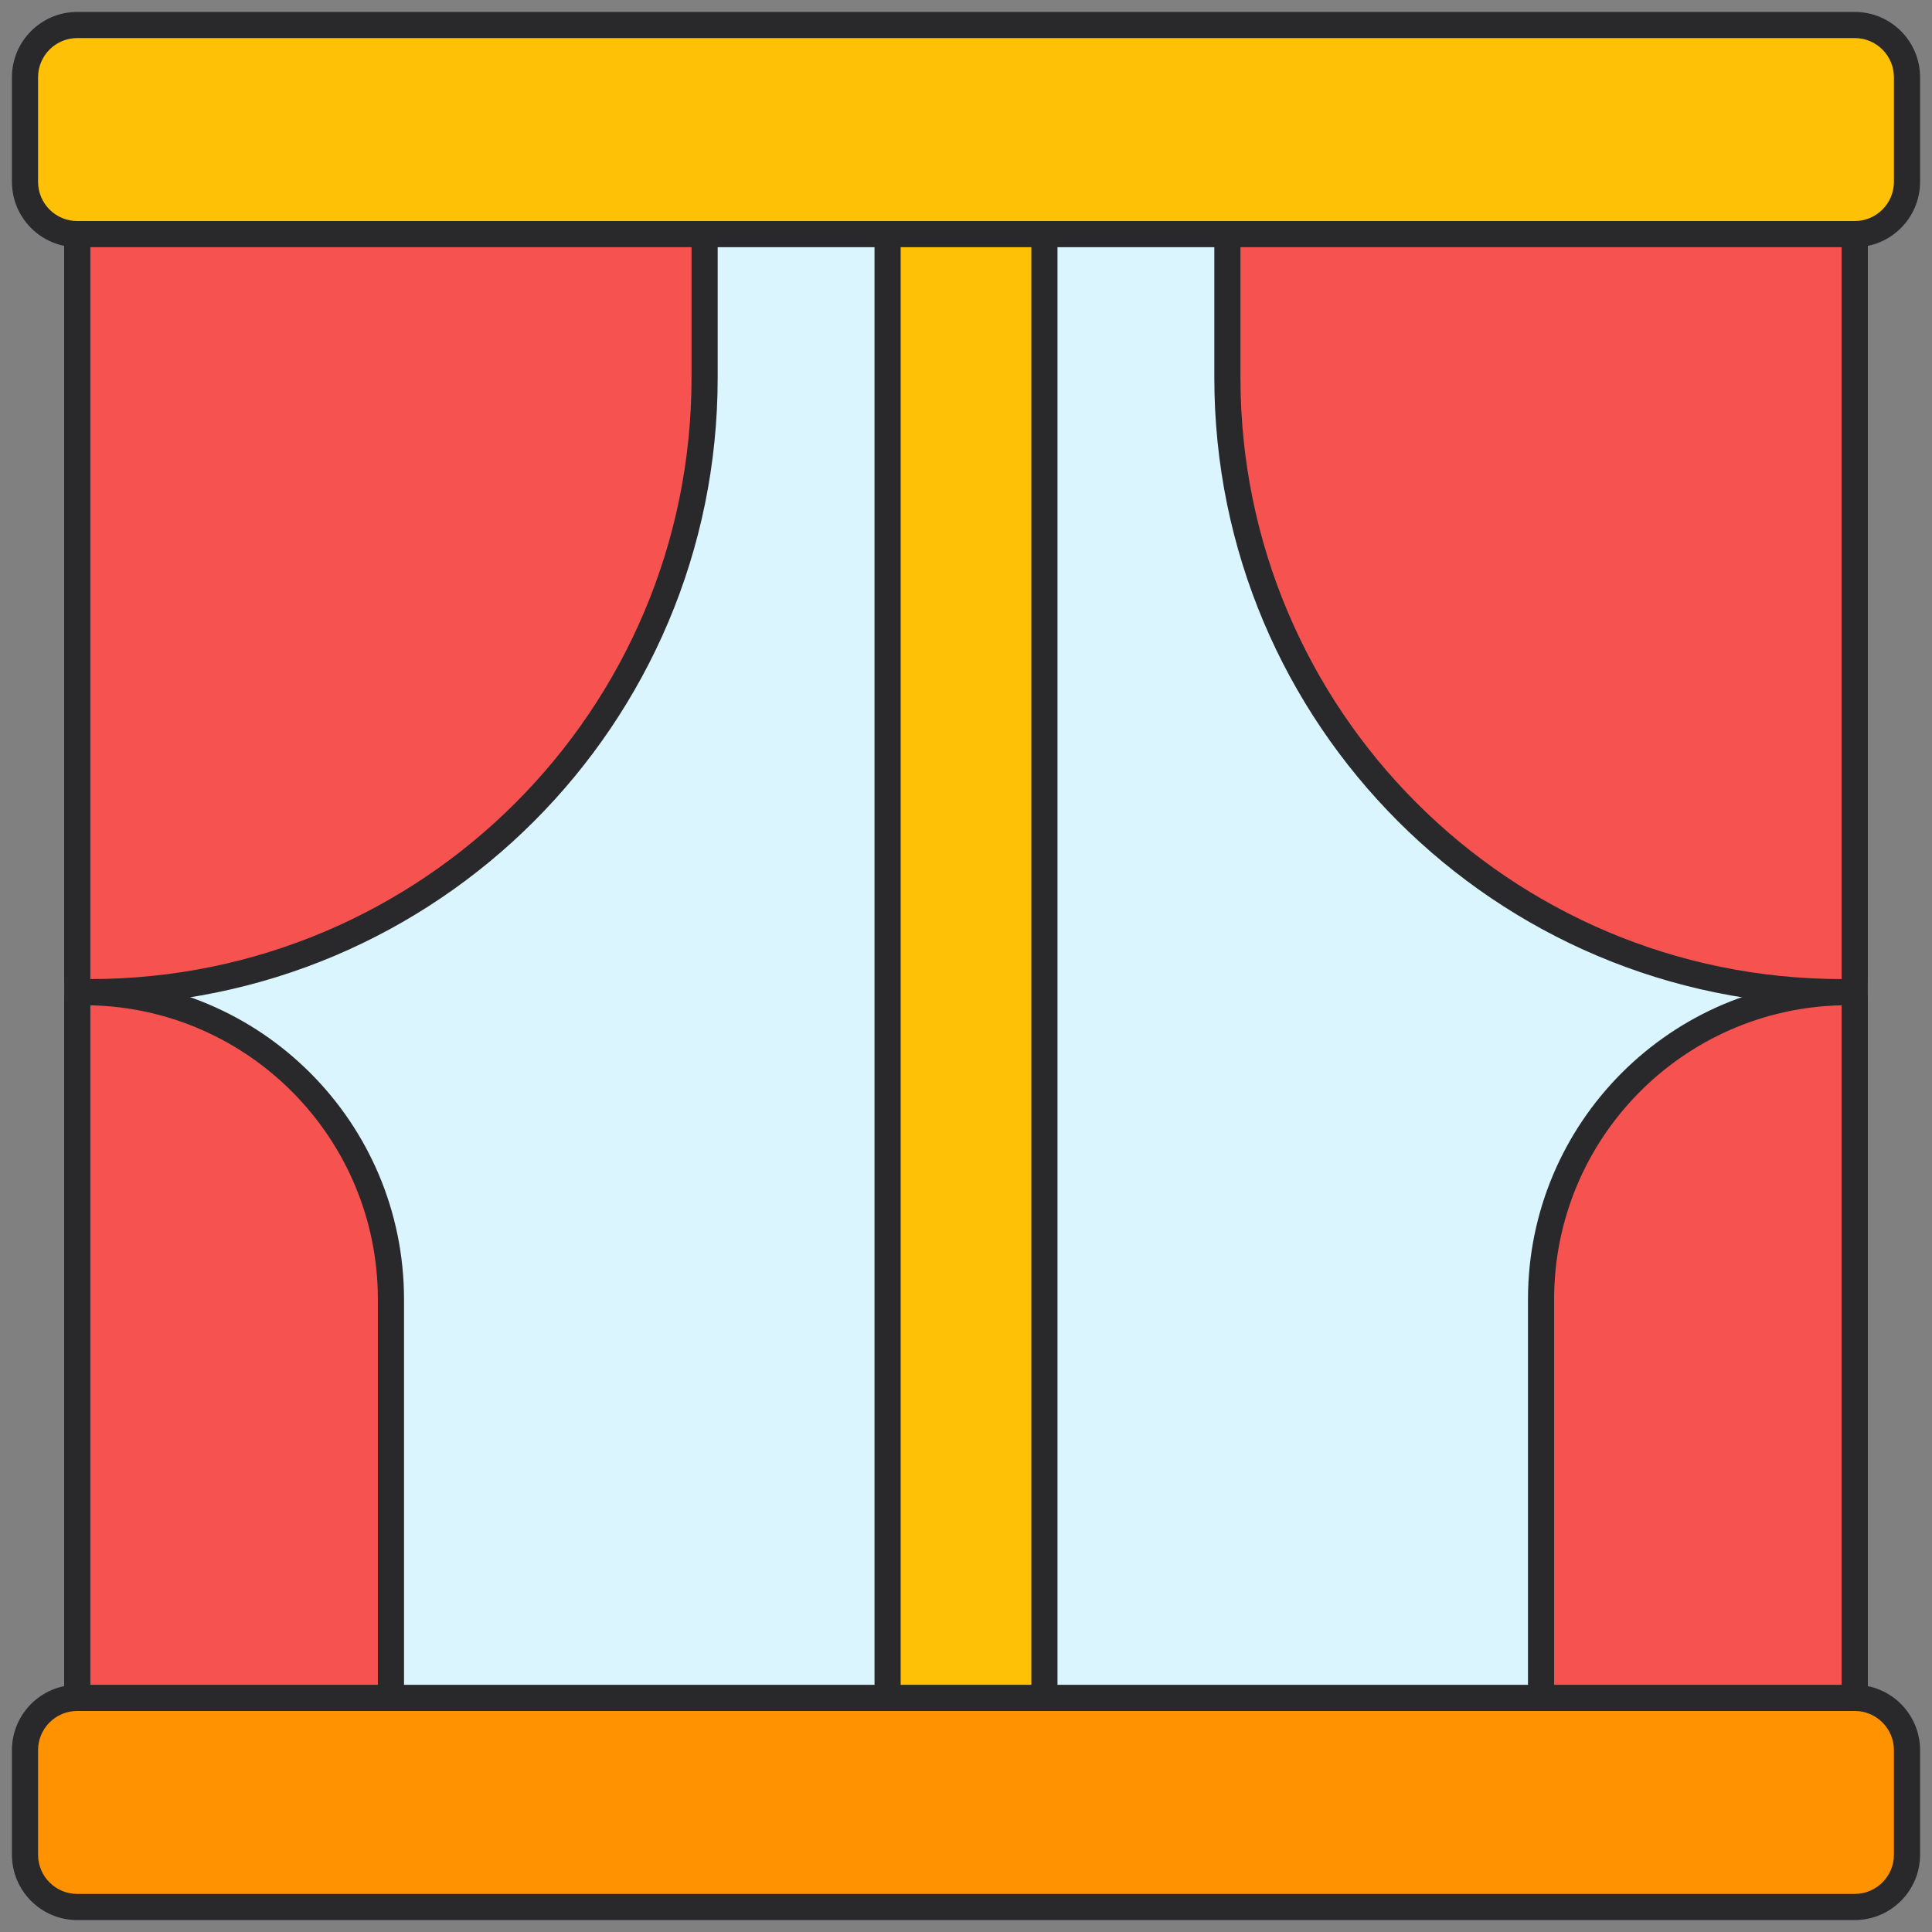
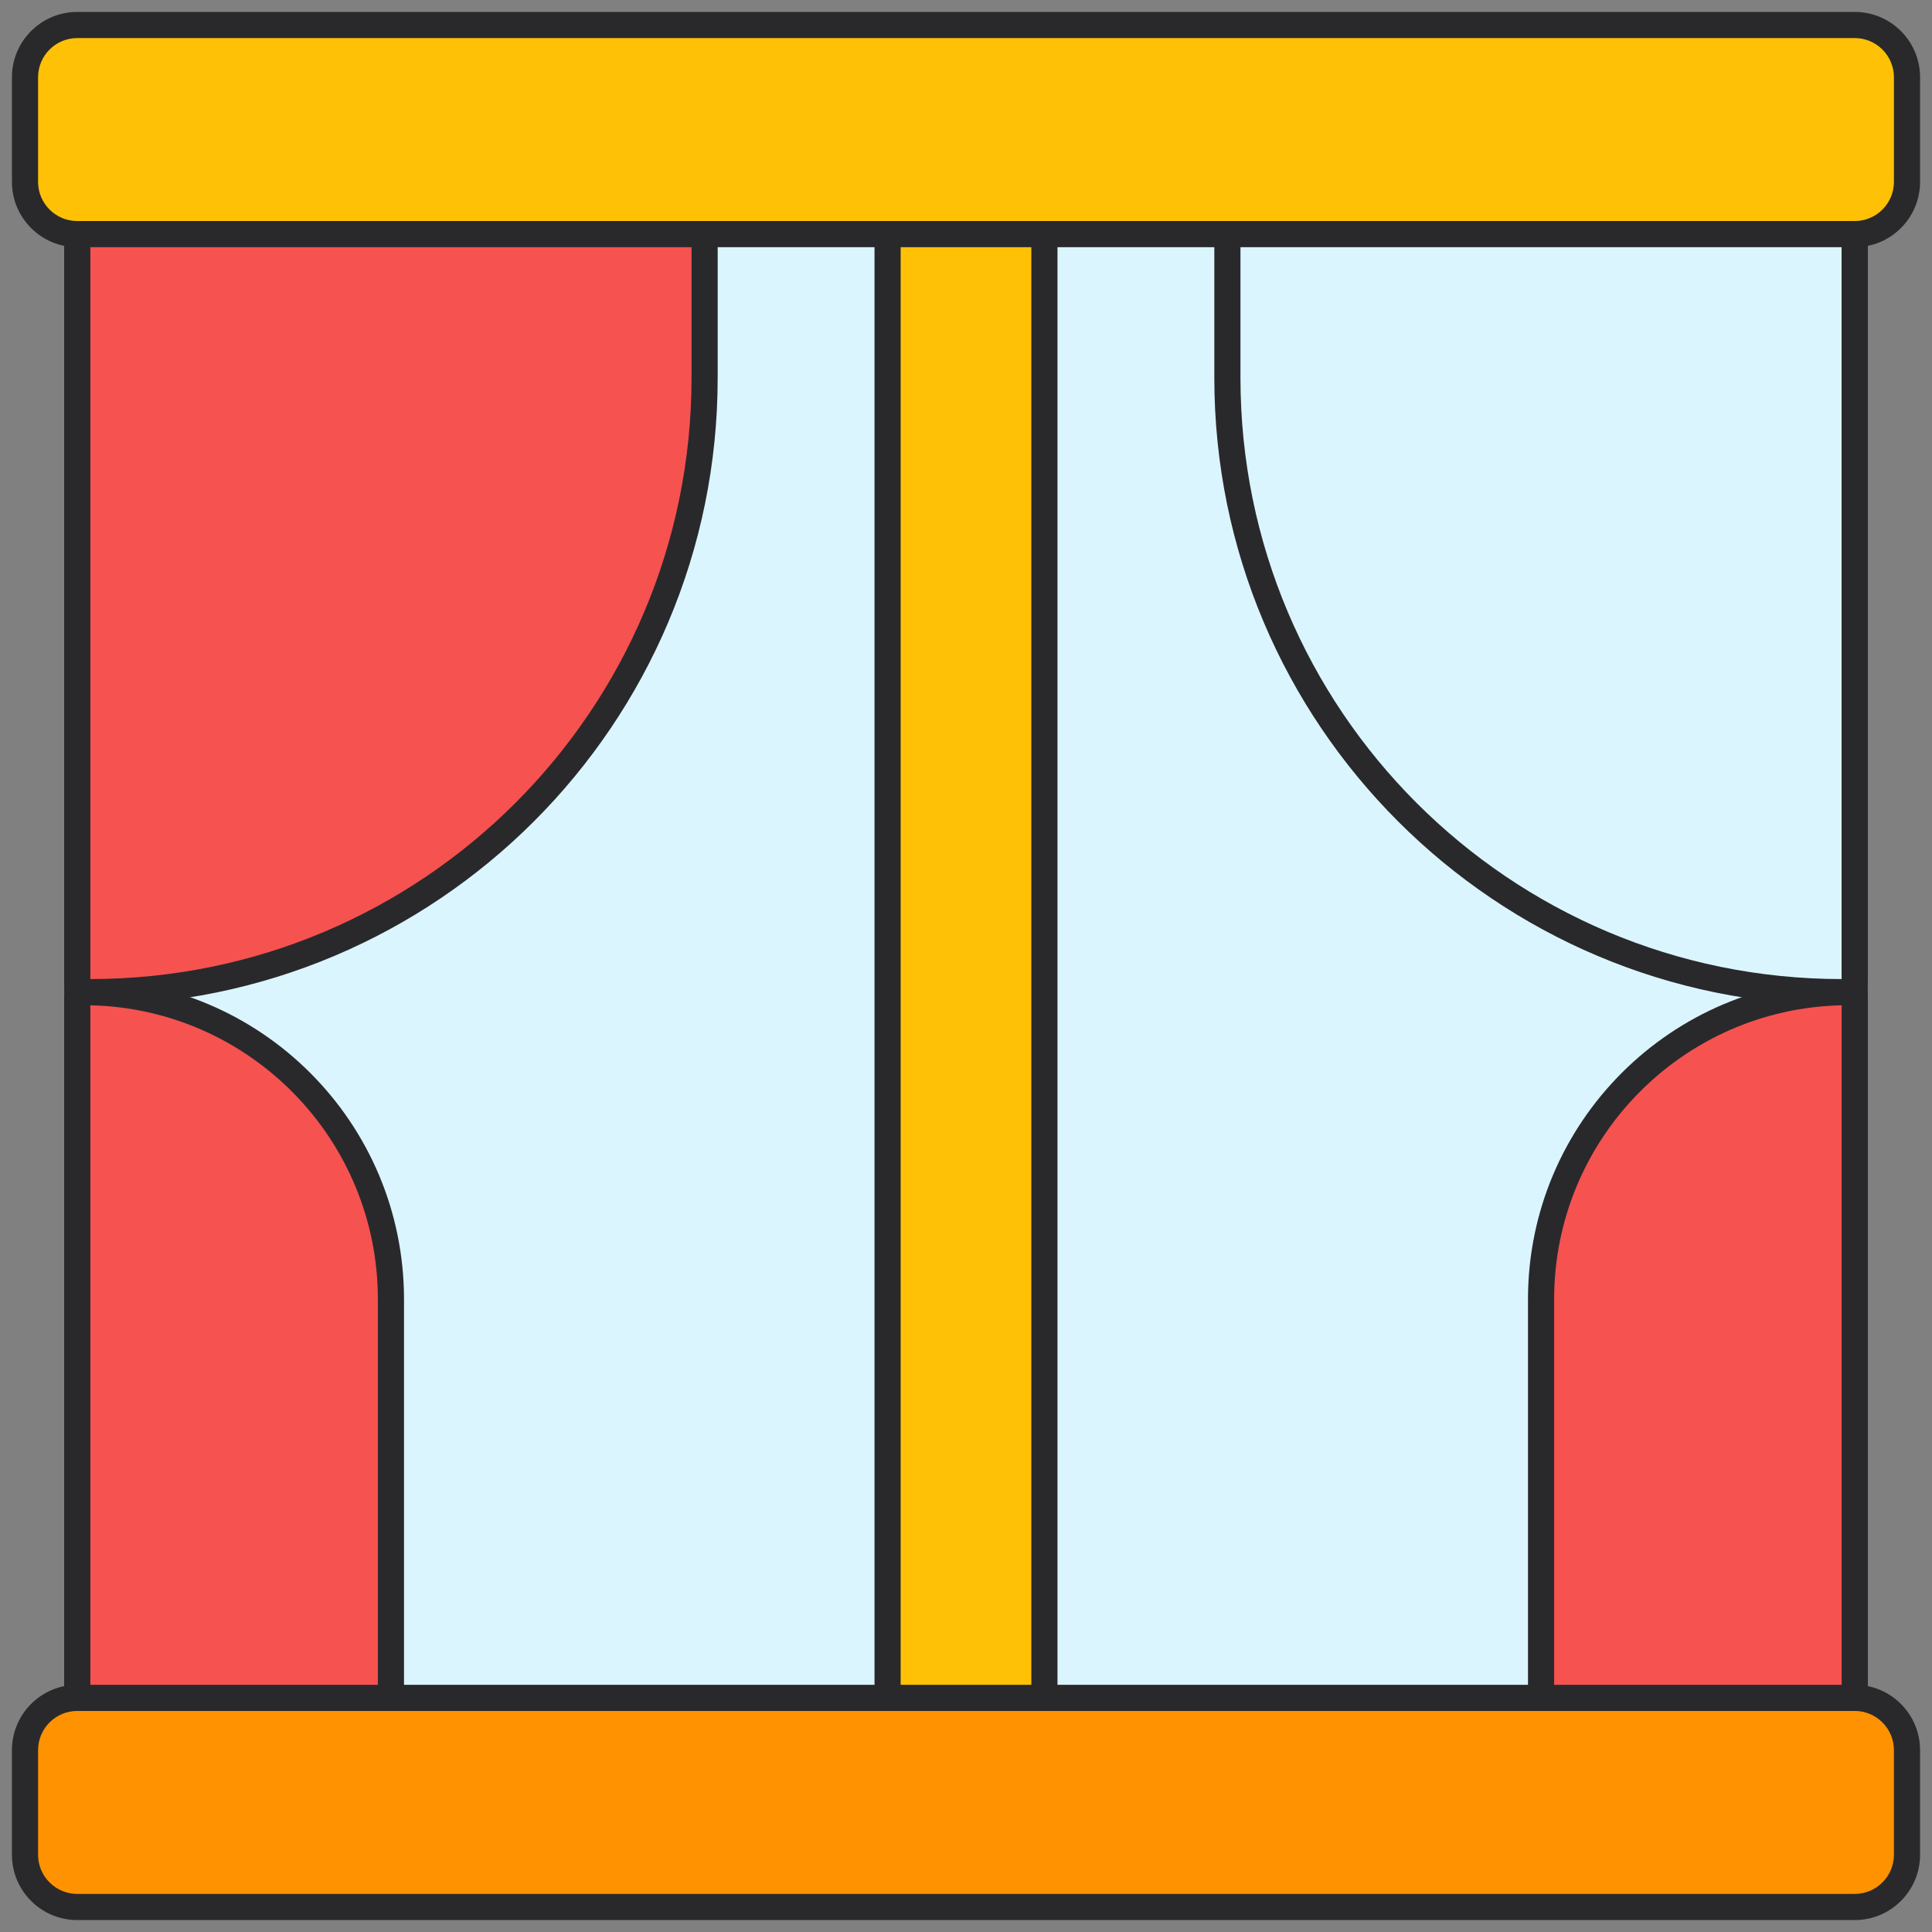
<svg xmlns="http://www.w3.org/2000/svg" width="68" height="68" viewBox="0 0 68 68" fill="none">
  <rect x="0" y="0" width="68" height="68" fill="#808080" stroke="none" />
  <path d="M2.72 4.56C2.72 3.544 3.544 2.72 4.56 2.72H63.44C64.456 2.72 65.28 3.544 65.28 4.56V63.44C65.28 64.456 64.456 65.28 63.44 65.28H4.56C3.544 65.28 2.72 64.456 2.72 63.44V4.56Z" fill="#30C4FF" />
  <path d="M2.72 4.56C2.72 3.544 3.544 2.72 4.56 2.72H63.44C64.456 2.72 65.28 3.544 65.28 4.56V63.44C65.28 64.456 64.456 65.28 63.44 65.28H4.56C3.544 65.28 2.72 64.456 2.72 63.44V4.56Z" fill="#DBF5FF" />
  <path fill-rule="evenodd" clip-rule="evenodd" d="M2.26 4.56C2.26 3.29 3.29 2.26 4.56 2.26H63.44C64.71 2.26 65.74 3.29 65.74 4.56V63.44C65.74 64.71 64.71 65.74 63.44 65.74H4.56C3.29 65.74 2.26 64.71 2.26 63.44V4.56ZM4.56 3.18C3.798 3.18 3.18 3.798 3.18 4.56V63.44C3.18 64.202 3.798 64.82 4.56 64.82H63.44C64.202 64.82 64.82 64.202 64.82 63.44V4.56C64.82 3.798 64.202 3.18 63.44 3.18H4.56Z" fill="#29292C" />
  <path d="M2.72 8.24C2.72 7.224 3.544 6.4 4.56 6.4H24.212C24.537 6.4 24.8 6.663 24.8 6.988V13.295C24.8 25.238 15.118 34.92 3.175 34.92C2.924 34.92 2.72 34.716 2.72 34.465V8.24Z" fill="#F65250" />
  <path fill-rule="evenodd" clip-rule="evenodd" d="M2.26 8.24C2.26 6.97 3.29 5.94 4.56 5.94H24.212C24.791 5.94 25.26 6.409 25.26 6.988V13.295C25.26 25.492 15.372 35.38 3.175 35.38C2.67 35.38 2.26 34.97 2.26 34.465V8.24ZM4.56 6.86C3.798 6.86 3.18 7.478 3.18 8.24V34.46C14.867 34.457 24.34 24.983 24.34 13.295V6.988C24.34 6.917 24.283 6.86 24.212 6.86H4.56Z" fill="#29292C" />
-   <path d="M65.28 8.24C65.28 7.224 64.456 6.4 63.44 6.4H43.788C43.463 6.4 43.2 6.663 43.2 6.988V13.295C43.2 25.238 52.882 34.92 64.825 34.92C65.076 34.92 65.28 34.716 65.28 34.465V8.24Z" fill="#F65250" />
-   <path fill-rule="evenodd" clip-rule="evenodd" d="M65.74 8.24C65.74 6.97 64.71 5.94 63.44 5.94H43.788C43.209 5.94 42.74 6.409 42.74 6.988V13.295C42.74 25.492 52.628 35.38 64.825 35.38C65.33 35.38 65.74 34.97 65.74 34.465V8.24ZM63.44 6.86C64.202 6.86 64.82 7.478 64.82 8.24V34.46C53.133 34.457 43.66 24.983 43.66 13.295V6.988C43.66 6.917 43.717 6.86 43.788 6.86H63.44Z" fill="#29292C" />
+   <path fill-rule="evenodd" clip-rule="evenodd" d="M65.74 8.24C65.74 6.97 64.71 5.94 63.44 5.94H43.788C43.209 5.94 42.74 6.409 42.74 6.988V13.295C42.74 25.492 52.628 35.38 64.825 35.38C65.33 35.38 65.74 34.97 65.74 34.465V8.24M63.44 6.86C64.202 6.86 64.82 7.478 64.82 8.24V34.46C53.133 34.457 43.66 24.983 43.66 13.295V6.988C43.66 6.917 43.717 6.86 43.788 6.86H63.44Z" fill="#29292C" />
  <path d="M2.72 61.6C2.72 62.616 3.544 63.44 4.56 63.44H13.172C13.497 63.44 13.76 63.177 13.76 62.852V45.732C13.76 39.761 8.919 34.92 2.948 34.92C2.822 34.92 2.72 35.022 2.72 35.148V61.6Z" fill="#F65250" />
  <path fill-rule="evenodd" clip-rule="evenodd" d="M2.26 61.6C2.26 62.87 3.29 63.9 4.56 63.9H13.172C13.751 63.9 14.22 63.431 14.22 62.852V45.732C14.22 39.507 9.173 34.46 2.948 34.46C2.568 34.46 2.26 34.768 2.26 35.148V61.6ZM4.56 62.98C3.798 62.98 3.18 62.362 3.18 61.6V35.383C8.79 35.506 13.3 40.093 13.3 45.732V62.852C13.3 62.923 13.243 62.98 13.172 62.98H4.56Z" fill="#29292C" />
  <path d="M65.28 61.6C65.28 62.616 64.456 63.44 63.44 63.44H54.828C54.503 63.44 54.24 63.177 54.24 62.852V45.732C54.24 39.761 59.081 34.92 65.052 34.92C65.178 34.92 65.28 35.022 65.28 35.148V61.6Z" fill="#F65250" />
  <path fill-rule="evenodd" clip-rule="evenodd" d="M65.74 61.6C65.74 62.87 64.71 63.9 63.44 63.9H54.828C54.249 63.9 53.78 63.431 53.78 62.852V45.732C53.78 39.507 58.827 34.46 65.052 34.46C65.432 34.46 65.74 34.768 65.74 35.148V61.6ZM63.44 62.98C64.202 62.98 64.82 62.362 64.82 61.6V35.383C59.21 35.506 54.7 40.093 54.7 45.732V62.852C54.7 62.923 54.757 62.98 54.828 62.98H63.44Z" fill="#29292C" />
  <path d="M31.24 4.56C31.24 3.544 32.064 2.72 33.08 2.72H34.92C35.936 2.72 36.76 3.544 36.76 4.56V63.44C36.76 64.456 35.936 65.28 34.92 65.28H33.08C32.064 65.28 31.24 64.456 31.24 63.44V4.56Z" fill="#FFC106" />
  <path fill-rule="evenodd" clip-rule="evenodd" d="M30.78 4.56C30.78 3.29 31.81 2.26 33.08 2.26H34.92C36.19 2.26 37.22 3.29 37.22 4.56V63.44C37.22 64.71 36.19 65.74 34.92 65.74H33.08C31.81 65.74 30.78 64.71 30.78 63.44V4.56ZM33.08 3.18C32.318 3.18 31.7 3.798 31.7 4.56V63.44C31.7 64.202 32.318 64.82 33.08 64.82H34.92C35.682 64.82 36.3 64.202 36.3 63.44V4.56C36.3 3.798 35.682 3.18 34.92 3.18H33.08Z" fill="#29292C" />
  <path d="M2.72 8.24C1.704 8.24 0.88 7.416 0.88 6.4L0.88 2.72C0.88 1.704 1.704 0.88 2.72 0.88L65.28 0.88C66.296 0.88 67.12 1.704 67.12 2.72L67.12 6.4C67.12 7.416 66.296 8.24 65.28 8.24L2.72 8.24Z" fill="#FFC106" />
  <path fill-rule="evenodd" clip-rule="evenodd" d="M2.72 8.7C1.45 8.7 0.42 7.67 0.42 6.4L0.42 2.72C0.42 1.45 1.45 0.42 2.72 0.42L65.28 0.42C66.55 0.42 67.58 1.45 67.58 2.72L67.58 6.4C67.58 7.67 66.55 8.7 65.28 8.7L2.72 8.7ZM1.34 6.4C1.34 7.162 1.958 7.78 2.72 7.78L65.28 7.78C66.042 7.78 66.66 7.162 66.66 6.4L66.66 2.72C66.66 1.958 66.042 1.34 65.28 1.34L2.72 1.34C1.958 1.34 1.34 1.958 1.34 2.72L1.34 6.4Z" fill="#29292C" />
  <path d="M2.72 67.12C1.704 67.12 0.88 66.296 0.88 65.28L0.88 61.6C0.88 60.584 1.704 59.76 2.72 59.76L65.28 59.76C66.296 59.76 67.12 60.584 67.12 61.6L67.12 65.28C67.12 66.296 66.296 67.12 65.28 67.12L2.72 67.12Z" fill="#FF9200" />
  <path fill-rule="evenodd" clip-rule="evenodd" d="M2.72 67.58C1.45 67.58 0.42 66.55 0.42 65.28L0.42 61.6C0.42 60.33 1.45 59.3 2.72 59.3L65.28 59.3C66.55 59.3 67.58 60.33 67.58 61.6L67.58 65.28C67.58 66.55 66.55 67.58 65.28 67.58L2.72 67.58ZM1.34 65.28C1.34 66.042 1.958 66.66 2.72 66.66L65.28 66.66C66.042 66.66 66.66 66.042 66.66 65.28L66.66 61.6C66.66 60.838 66.042 60.22 65.28 60.22L2.72 60.22C1.958 60.22 1.34 60.838 1.34 61.6L1.34 65.28Z" fill="#29292C" />
</svg>